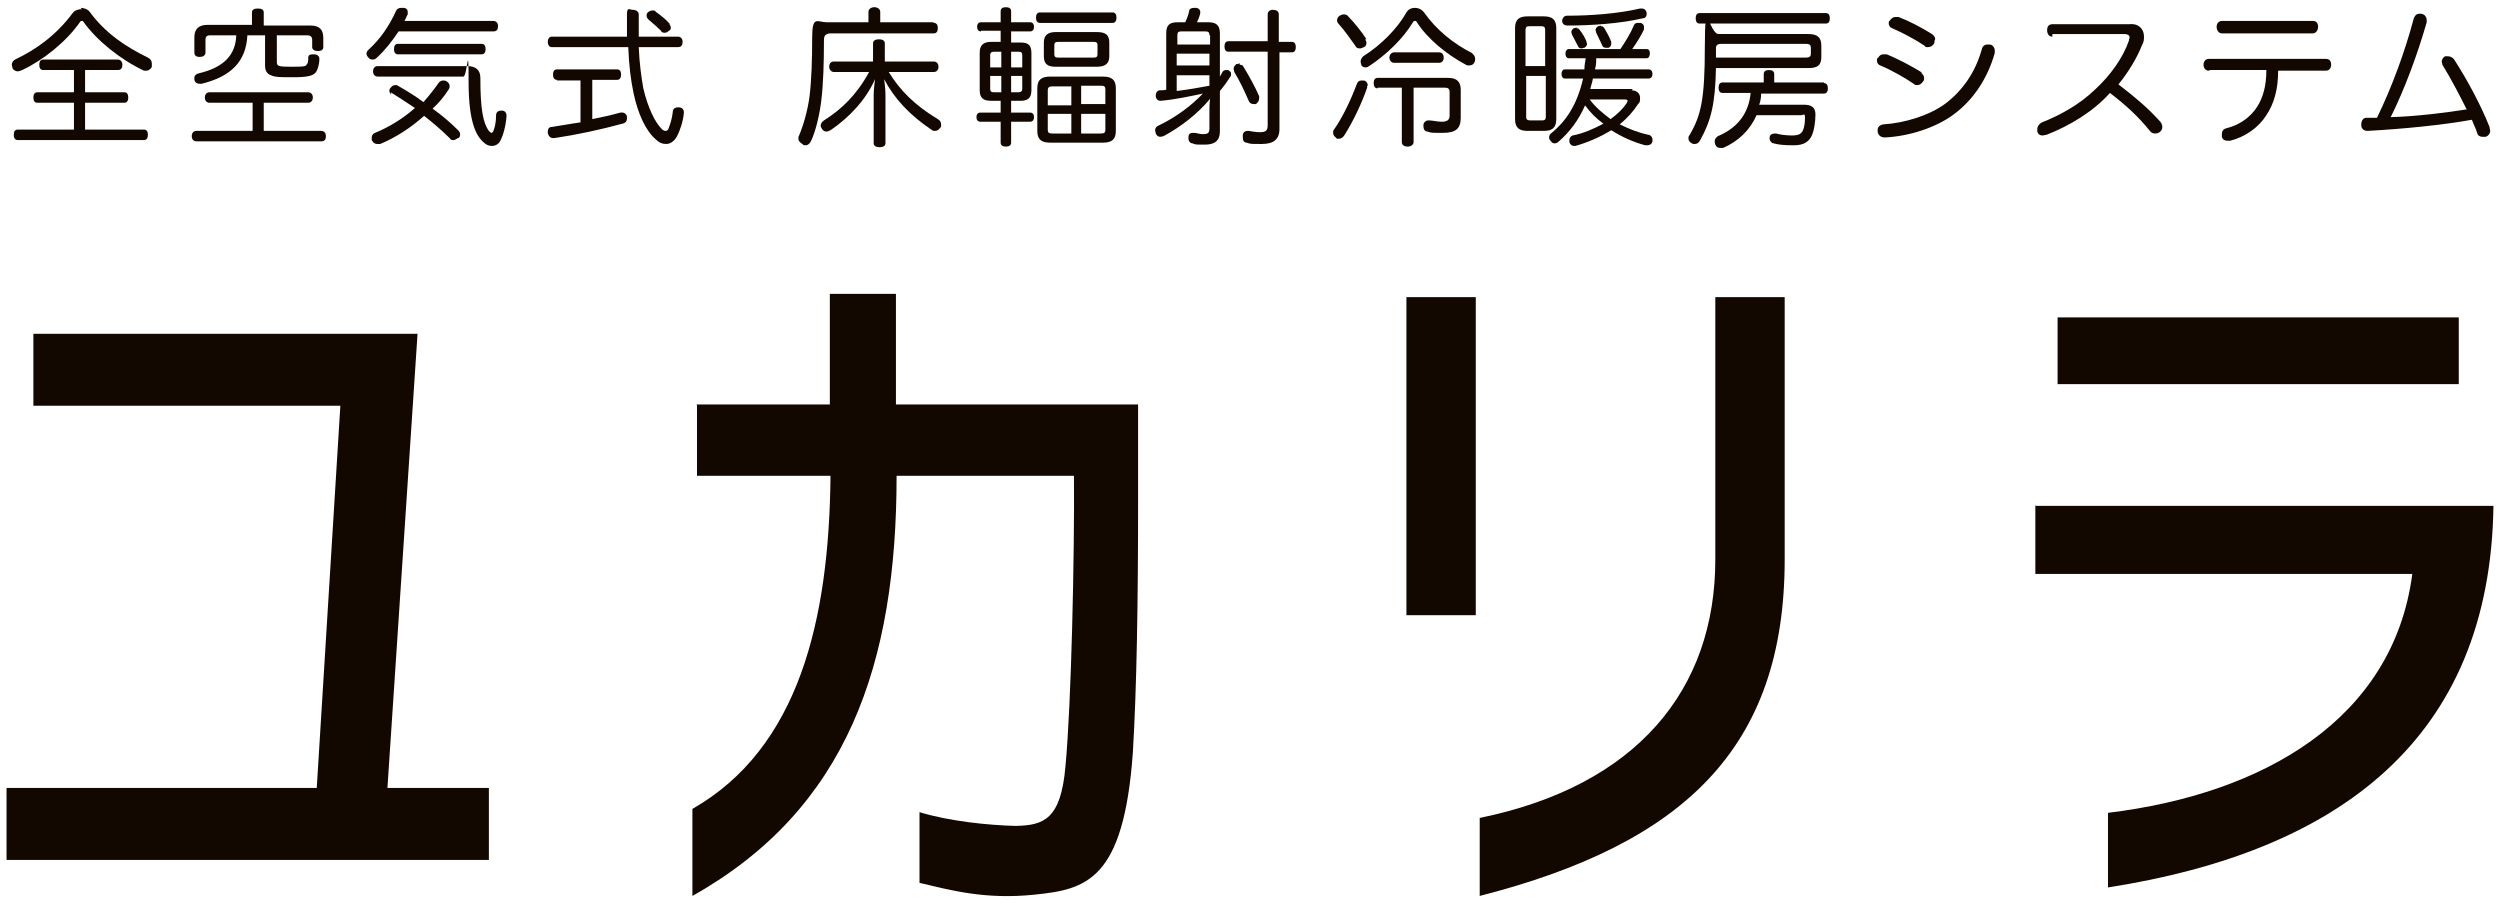
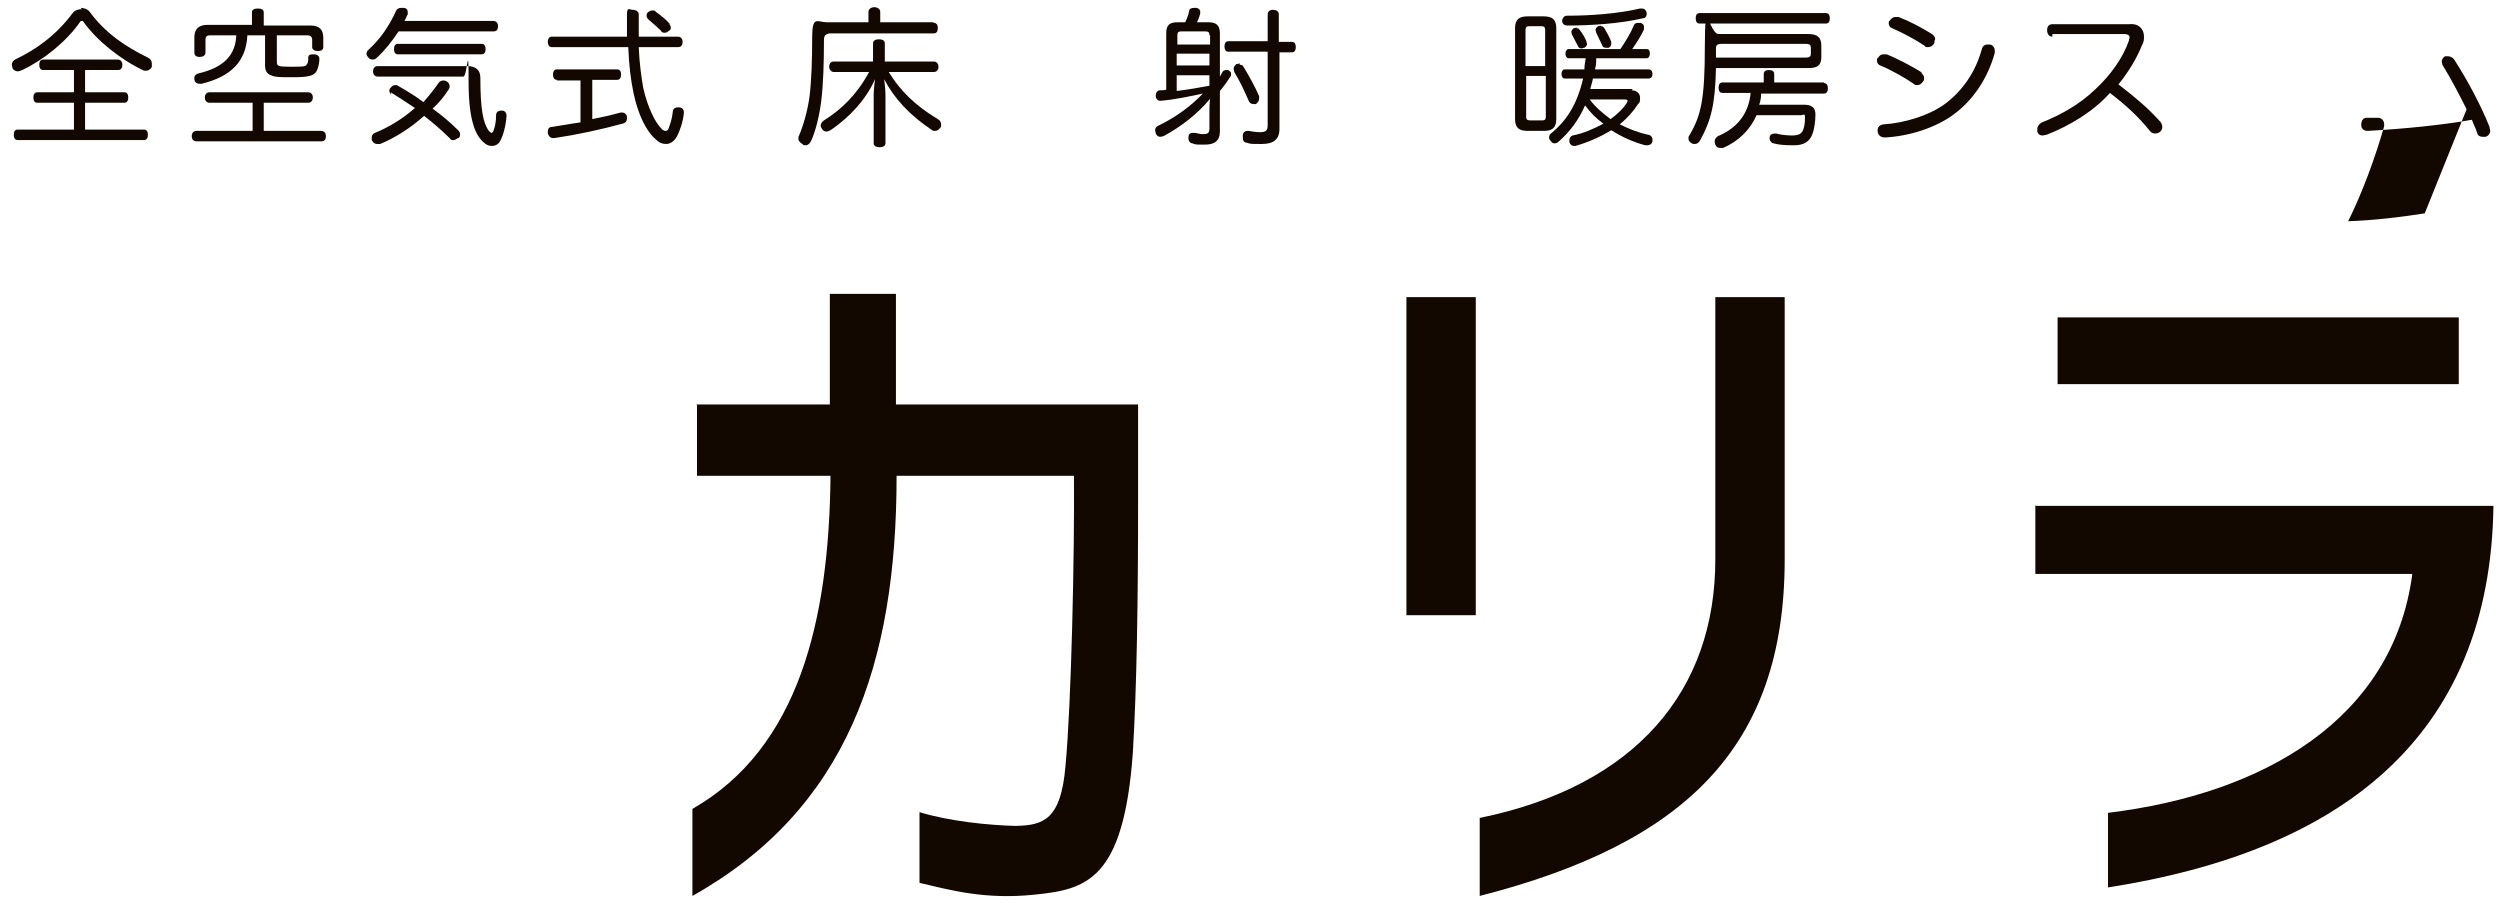
<svg xmlns="http://www.w3.org/2000/svg" version="1.1" viewBox="0 0 382 138">
  <defs>
    <style>
      .cls-1 {
        fill: #120800;
      }
    </style>
  </defs>
  <g>
    <g id="_文字" data-name="文字">
      <g>
        <g>
          <path class="cls-1" d="M12.3,1.2c.5,0,1.1.2,1.4.6,2.4,3.3,5.6,5.4,8.9,7,.4.2.6.5.6.9s0,.3,0,.5c-.1.3-.5.6-.8.6s-.3,0-.4,0c-3.6-1.7-7.2-4.6-9.2-7.4-.1-.2-.2-.2-.3-.2s-.2,0-.3.2c-2.1,3-5.6,5.8-8.8,7.3-.2.1-.5.2-.7.2s-.6-.1-.8-.5c0-.2-.1-.3-.1-.5,0-.3.2-.7.7-.9,2.9-1.4,6-3.5,8.6-7,.3-.4.8-.6,1.4-.6ZM22,19.8c.4,0,.6.3.6.8s-.2.8-.6.8H2.7c-.4,0-.6-.3-.6-.8s.2-.8.6-.8h8.6v-4.1h-5.6c-.4,0-.6-.3-.6-.8s.2-.8.6-.8h5.6v-3.4h-4.7c-.4,0-.6-.3-.6-.8s.2-.8.6-.8h11.4c.4,0,.7.3.7.8s-.2.8-.7.8h-5v3.4h6c.4,0,.6.3.6.8s-.2.8-.6.8h-6v4.1h9Z" />
          <path class="cls-1" d="M32,15.7c-.4,0-.7-.3-.7-.8s.3-.8.7-.8h15.1c.4,0,.7.3.7.8s-.3.8-.7.8h-6.8v4.3h8.8c.4,0,.7.3.7.8s-.2.8-.7.8h-19.1c-.4,0-.7-.3-.7-.8s.3-.8.7-.8h8.6v-4.3h-6.5ZM47.4,3.9c1.4,0,2,.6,2,1.9v1.4c0,.4-.3.6-.8.6s-.9-.2-.9-.6v-1.1c0-.5-.3-.7-.7-.7h-4.7v4c0,.7.1.8,2.3.8s2.1-.1,2.3-.4c.2-.2.2-.6.2-1,0-.4.3-.5.7-.5s.1,0,.2,0c.5,0,.8.3.8.7h0c0,.9-.3,1.7-.5,2-.4.5-1,.8-3.4.8h-.5c-1.4,0-2.4,0-3-.3-.6-.2-.9-.7-.9-1.5v-4.6h-2.7c-.2,4-2.5,6.3-7,7.4-.1,0-.2,0-.3,0-.4,0-.7-.2-.8-.6,0,0,0-.2,0-.3,0-.4.3-.6.7-.7,3.8-.9,5.6-2.8,5.7-5.8h-4c-.5,0-.7.2-.7.7v1.9c0,.5-.4.7-.9.7s-.8-.2-.8-.7v-2.3c0-1.3.7-1.9,2-1.9h6.8V1.9c0-.4.3-.6.9-.6s.9.2.9.6v2h7.1Z" />
          <path class="cls-1" d="M60.9,4.8c-1,1.5-2,2.8-3.3,4-.2.2-.4.3-.6.3s-.5,0-.7-.3c-.2-.2-.3-.4-.3-.6s.1-.4.3-.6c1.8-1.6,3.2-3.7,4.2-5.9.1-.3.4-.5.8-.5s.2,0,.3,0c.5,0,.7.3.7.6s0,.3,0,.4c-.2.3-.3.7-.5,1h13.6c.4,0,.7.3.7.8s-.2.8-.7.8h-14.5ZM59.8,14.4c-.2-.1-.3-.3-.3-.5s0-.3.2-.5c.2-.3.5-.4.7-.4s.3,0,.4.1c1.4.8,2.7,1.6,3.9,2.5.8-.9,1.6-1.9,2.3-2.9.1-.2.4-.4.7-.4s.3,0,.5.1c.3.2.5.4.5.7s0,.3-.1.5c-.7,1.1-1.5,2.1-2.5,3,1.4,1,2.7,2.1,3.9,3.3.2.2.3.4.3.6s0,.5-.3.6-.4.3-.7.3-.4,0-.6-.3c-1.2-1.2-2.5-2.3-3.9-3.4-2,1.8-4.3,3.3-6.7,4.3-.2,0-.3,0-.5,0-.3,0-.6-.2-.8-.6,0-.2,0-.3,0-.4,0-.3.2-.6.5-.7,2.2-.9,4.3-2.2,6.1-3.8-1.2-.8-2.4-1.6-3.7-2.4ZM71.4,10.1c1.3,0,2,.6,2,1.8,0,4.7.4,6.9,1.3,8.1.2.2.3.3.4.3s.2-.1.3-.3c.2-.5.4-1.3.4-2.4,0-.5.4-.7.8-.7h.1c.4,0,.7.3.7.8h0c-.1,1.5-.5,3-1,3.9-.3.5-.8.7-1.2.7s-.7-.1-1-.3c-1.2-.9-2.6-2.7-2.6-9.5s-.2-.8-.8-.8h-13.1c-.4,0-.7-.3-.7-.8s.3-.8.7-.8h13.6ZM73.6,6.7c.4,0,.6.3.6.8s-.2.8-.6.8h-12.8c-.4,0-.6-.3-.6-.8s.2-.8.6-.8h12.8Z" />
          <path class="cls-1" d="M84.3,7.2c-.4,0-.6-.4-.6-.8s.2-.8.6-.8h11.5c0-1.1,0-2.2,0-3.4s.4-.7.9-.7.9.3.9.7c0,1.2,0,2.3,0,3.4h6c.4,0,.7.3.7.8s-.2.8-.7.8h-6c.1,2.5.4,4.6.7,6.3.7,3,1.8,5.2,2.8,6.2.2.2.4.3.6.3s.4-.1.5-.5c.2-.5.5-1.4.6-2.4,0-.5.4-.7.8-.7h.1c.5,0,.8.3.8.8h0c-.1,1.3-.6,2.8-1.1,3.7-.4.7-1,1.1-1.6,1.1s-1.1-.2-1.6-.7c-1.5-1.3-2.7-3.8-3.4-7.1-.4-1.9-.7-4.2-.8-7h-11.6ZM85.1,12.2c-.4,0-.6-.3-.6-.8s.2-.8.6-.8h9.2c.4,0,.6.3.6.8s-.2.8-.6.8h-3.8v6c1.5-.3,2.9-.6,4.3-1,0,0,.2,0,.3,0,.3,0,.6.2.7.6,0,0,0,.2,0,.3,0,.4-.2.7-.7.8-3.3.9-7,1.7-10.4,2.2h-.2c-.4,0-.7-.3-.8-.8,0,0,0-.2,0-.2,0-.4.2-.7.6-.7,1.4-.2,2.9-.5,4.4-.7v-6.4h-3.6ZM102.3,3.7c.1.2.2.3.2.5s0,.4-.3.5c-.2.2-.4.3-.6.3s-.5,0-.6-.3c-.6-.6-1.3-1.2-1.9-1.7-.2-.2-.3-.4-.3-.6s0-.4.3-.6c.2-.1.3-.2.6-.2s.4,0,.5.2c.7.5,1.6,1.2,2.1,1.8Z" />
          <path class="cls-1" d="M142.7,3.5c.4,0,.6.3.6.8s-.2.8-.6.8h-15.7c-.8,0-1.1.3-1.1,1,0,3.5-.1,6.7-.4,9.2-.2,1.8-.8,4.7-1.6,6.3-.2.4-.5.6-.8.6s-.3,0-.5-.2c-.3-.2-.6-.4-.6-.8s0-.3.1-.5c.6-1.4,1.3-3.7,1.6-6,.3-2.5.4-5.6.4-9s.8-2.3,2.2-2.3h6.4v-1.6c0-.4.4-.7.9-.7s.9.3.9.7v1.6h8.1ZM127.4,11c-.4,0-.7-.4-.7-.8s.2-.8.7-.8h6v-2.8c0-.4.4-.6.9-.6s.9.2.9.6v2.8h7.5c.4,0,.7.3.7.8s-.3.8-.7.8h-6.9c1.7,2.8,4,5.1,7.5,7.2.3.2.5.4.5.8s0,.4-.2.6c-.2.3-.5.4-.7.4s-.4,0-.6-.2c-3.3-2.2-5.7-4.8-7.2-7.7.1.7.2,1.7.2,2.4v7.4c0,.4-.4.6-.9.6s-.9-.2-.9-.6v-7.4c0-.6.1-1.6.2-2.4-1.4,3.2-4,5.9-6.8,7.8-.2.1-.4.2-.6.2-.3,0-.5-.1-.7-.4-.1-.2-.2-.3-.2-.5,0-.3.2-.6.5-.8,2.7-1.7,5-3.9,6.9-7.4h-5.3Z" />
-           <path class="cls-1" d="M149.9,4.8c-.4,0-.6-.3-.6-.7s.2-.7.6-.7h3v-1.7c0-.4.3-.6.8-.6s.8.2.8.6v1.7h2.9c.4,0,.6.3.6.7s-.2.7-.6.7h-2.9v1.7h1.5c1.1,0,1.6.4,1.6,1.6v5.7c0,1.1-.5,1.6-1.6,1.6h-1.5v1.8h2.9c.4,0,.6.3.6.7s-.2.7-.6.7h-2.9v3.2c0,.4-.3.6-.8.6s-.8-.2-.8-.6v-3.2h-3.1c-.4,0-.6-.3-.6-.7s.2-.7.6-.7h3.1v-1.8h-1.5c-1.1,0-1.7-.4-1.7-1.6v-5.8c0-1.1.6-1.6,1.7-1.6h1.5v-1.7h-3ZM151.9,7.9c-.3,0-.6.1-.6.5v1.9h1.7v-2.4h-1.1ZM153,11.6h-1.7v2c0,.4.2.5.6.5h1.1v-2.5ZM154.5,10.3h1.7v-1.9c0-.4-.2-.5-.6-.5h-1.1v2.4ZM155.6,14.1c.3,0,.6-.1.6-.5v-2h-1.7v2.5h1.1ZM158.9,3.5c-.4,0-.6-.3-.6-.8s.2-.8.6-.8h11.1c.4,0,.6.3.6.8s-.2.8-.6.8h-11.1ZM168.5,11.7c1.4,0,2,.5,2,1.8v6.5c0,1.3-.6,1.8-2,1.8h-8c-1.4,0-2-.5-2-1.8v-6.5c0-1.3.6-1.8,2-1.8h8ZM167.6,4.9c1.3,0,1.9.4,1.9,1.6v2.1c0,1.1-.6,1.6-1.9,1.6h-6.3c-1.2,0-1.8-.4-1.8-1.6v-2.1c0-1.1.6-1.6,1.8-1.6h6.3ZM163.7,16v-2.8h-2.9c-.4,0-.7.1-.7.6v2.3h3.6ZM163.7,17.4h-3.6v2.4c0,.5.2.6.7.6h2.9v-3ZM167.1,8.8c.4,0,.6-.1.6-.5v-1.4c0-.4-.2-.5-.6-.5h-5.4c-.4,0-.6.1-.6.5v1.4c0,.4.2.5.6.5h5.4ZM168.9,16v-2.3c0-.5-.2-.6-.6-.6h-3.1v2.8h3.7ZM168.2,20.4c.5,0,.7-.1.7-.6v-2.4h-3.7v3h3Z" />
          <path class="cls-1" d="M186.4,11.7c.1-.2.3-.5.4-.7.1-.2.3-.3.6-.3s.3,0,.4.1c.3.2.3.3.3.5s0,.3-.1.4c-.5.8-1,1.5-1.6,2.2v6.2c0,1.4-.8,2-2.3,2s-1.4,0-1.9-.2c-.3,0-.6-.3-.6-.7s0-.2,0-.3c0-.5.4-.6.7-.6s.2,0,.2,0c.3,0,.8.2,1.3.2.8,0,1-.2,1-.9v-2.3c0-.7,0-1.5.1-2.2-1.9,2.3-4.5,4.3-7.1,5.7-.1,0-.3.1-.5.1-.3,0-.5-.1-.7-.5,0-.2-.1-.3-.1-.5,0-.3.2-.6.5-.7,2.5-1.2,4.9-2.9,6.8-4.9-1.9.4-4.2.9-6.4,1.1h-.1c-.4,0-.7-.3-.7-.8h0c0-.5.3-.8.6-.8.3,0,.7,0,1-.1V5.1c0-1.3.5-1.7,1.8-1.7h1.1c.3-.6.5-1.2.6-1.7,0-.3.3-.5.7-.5s.2,0,.3,0c.4,0,.7.3.7.6s0,.1,0,.2c-.1.5-.3,1-.5,1.4h1.7c1.3,0,1.8.5,1.8,1.7v6.6ZM184.8,5.4c0-.5-.2-.6-.6-.6h-3.7c-.4,0-.6.1-.6.6v1.4h5v-1.4ZM179.8,10h5v-1.8h-5v1.8ZM179.8,13.9c1.7-.2,3.4-.5,5-.8v-1.6h-5v2.5ZM197.4,6.4c.4,0,.6.3.6.8s-.2.8-.6.8h-1.9v11.7c0,1.6-.9,2.3-2.7,2.3s-1.7,0-2.3-.2c-.4,0-.6-.3-.6-.8s0-.2,0-.3c0-.5.4-.7.7-.7s.1,0,.2,0c.5.1,1.2.2,1.7.2,1,0,1.2-.3,1.2-1.1v-11.2h-6c-.4,0-.6-.3-.6-.8s.2-.8.6-.8h6V2.2c0-.4.3-.7.8-.7s.9.2.9.7v4.2h1.9ZM189.4,9.9c.2,0,.5,0,.6.3.8,1.3,1.8,3.1,2.4,4.5,0,.1,0,.2,0,.3,0,.4-.2.7-.5.9-.1,0-.3,0-.4,0-.3,0-.6-.2-.7-.5-.6-1.4-1.4-3.1-2.2-4.4,0-.2-.1-.3-.1-.5,0-.3.2-.5.4-.7.2,0,.4-.1.6-.1Z" />
-           <path class="cls-1" d="M208.9,13.1c0,0,0,.2,0,.3-.8,2.3-2.1,5.1-3.5,7.3-.2.3-.5.5-.8.5s-.4,0-.5-.2c-.3-.2-.4-.5-.4-.7s0-.4.2-.6c1.2-1.7,2.5-4.4,3.4-6.8.1-.4.4-.6.7-.6s.2,0,.4,0c.4.1.6.4.6.8ZM208.6,6c.1.2.2.4.2.5,0,.3-.1.6-.4.7-.2.1-.4.2-.6.2-.3,0-.6-.1-.7-.4-.7-1-1.7-2.4-2.6-3.4-.1-.1-.2-.3-.2-.5s.1-.5.4-.7c.2-.1.4-.2.6-.2s.5,0,.7.3c.9.9,2.1,2.4,2.8,3.5ZM224.9,8.2c.3.1.5.4.5.8s0,.3-.1.5c-.1.3-.4.5-.8.5s-.3,0-.5-.1c-3-1.6-5.9-4-7.5-6.5-.1-.2-.2-.2-.3-.2s-.2,0-.3.2c-1.5,2.5-4.1,5-6.7,6.7-.2.1-.3.2-.5.2-.3,0-.6-.1-.7-.4,0-.1-.1-.3-.1-.5,0-.3.2-.6.4-.8,2.7-1.7,5.2-4.2,6.6-6.7.3-.5.8-.7,1.3-.7s1,.2,1.4.7c1.9,2.7,4.5,4.8,7.5,6.3ZM210.5,13.5c-.4,0-.6-.3-.6-.8s.2-.8.6-.8h10.8c1.4,0,1.9.7,1.9,1.8v4.3c0,1.6-.7,2.3-2.7,2.3s-1.7,0-2.4-.2c-.4,0-.6-.4-.6-.8s0-.1,0-.2c0-.4.4-.7.7-.7s.1,0,.2,0c.5,0,1.2.2,1.9.2s1.2-.2,1.2-.9v-3.6c0-.5-.2-.7-.7-.7h-4.8v8.3c0,.4-.4.7-.9.7s-.9-.2-.9-.7v-8.3h-3.7ZM213,9.6c-.4,0-.7-.4-.7-.8s.3-.8.7-.8h6.9c.4,0,.7.3.7.8s-.3.8-.7.8h-6.9Z" />
          <path class="cls-1" d="M237.8,18.2c0,1.3-.6,1.8-1.9,1.8h-2.5c-1.3,0-1.9-.5-1.9-1.8V4.3c0-1.3.6-1.8,1.9-1.8h2.5c1.3,0,1.9.5,1.9,1.8v13.9ZM236.1,10.1v-5.5c0-.5-.2-.6-.7-.6h-1.6c-.5,0-.7.1-.7.6v5.5h2.9ZM233.2,11.6v6.2c0,.5.2.6.7.6h1.6c.4,0,.7,0,.7-.6v-6.2h-2.9ZM249.3,13.8c.8,0,1.3.5,1.3,1.1s0,.7-.3,1c-.7,1.1-1.7,2.2-2.8,3.1,1.4.7,2.9,1.3,4.4,1.6.3,0,.6.4.6.7s0,.2,0,.3c-.1.4-.4.6-.8.6s-.2,0-.3,0c-1.9-.5-3.6-1.3-5.2-2.3-1.8,1.1-3.7,1.9-5.5,2.4,0,0-.2,0-.2,0-.3,0-.6-.2-.7-.6,0,0,0-.2,0-.3,0-.3.2-.6.5-.7,1.6-.3,3.2-1,4.7-1.8-1.1-.8-2-1.7-2.8-2.8-1,2.3-2.4,4.1-4,5.5-.2.2-.4.3-.6.3s-.4,0-.6-.3c-.2-.2-.3-.4-.3-.6s.1-.5.4-.7c2.3-1.9,3.9-4.4,4.8-8.3h-2.8c-.3,0-.5-.3-.5-.7s.2-.7.5-.7h3c0-.6.1-1.1.2-1.7h-2.6c-.3,0-.5-.3-.5-.7s.2-.7.5-.7h7.9c.8-1.2,1.6-2.5,2-3.5.1-.3.3-.5.6-.5s.3,0,.5,0c.3.1.5.3.5.6s0,.2,0,.4c-.4.9-1.1,2-1.8,3h2.2c.4,0,.5.3.5.7s-.2.7-.5.7h-7.7c0,.6,0,1.1-.2,1.7h8.2c.4,0,.6.3.6.7s-.2.7-.6.7h-8.5c-.1.6-.3,1.1-.4,1.6h6.5ZM250.9,1.3c.3,0,.6.2.7.6,0,.1,0,.2,0,.3,0,.3-.2.6-.6.6-3.4.8-7.8,1.1-11.5,1.1-.5,0-.8-.3-.8-.7s.3-.8.7-.8c3.6,0,7.8-.3,11.2-1.1,0,0,.2,0,.2,0ZM240.8,4.3c.2,0,.4,0,.6.3.4.5.8,1.2,1,1.7,0,.2.1.3.1.4,0,.2-.1.4-.4.6-.2,0-.3.1-.4.1-.3,0-.5-.1-.6-.4-.3-.5-.6-1.2-.9-1.7,0-.1-.1-.3-.1-.4,0-.2.1-.4.4-.6.2,0,.3-.1.5-.1ZM242.9,15.2c.9,1.2,2,2.1,3.2,3,1.1-.8,1.9-1.6,2.5-2.5,0-.1.1-.2.1-.3,0-.1-.1-.2-.4-.2h-5.5ZM244.6,4c.3,0,.4.1.6.4.3.5.8,1.4,1,2,0,0,0,.2,0,.3,0,.3-.2.5-.4.6-.2,0-.3,0-.4,0-.3,0-.5-.1-.6-.4-.2-.5-.6-1.2-.9-1.9,0-.1-.1-.3-.1-.4,0-.2.1-.4.4-.6.2,0,.3-.1.4-.1Z" />
          <path class="cls-1" d="M262.2,10.3c-.1,5.7-.8,8.2-2.4,11.1-.2.4-.5.6-.8.6s-.3,0-.5-.1c-.3-.2-.5-.4-.5-.7s0-.4.2-.6c1.7-3,2.3-5.3,2.3-13.5s.7-1.9,2.1-1.9h13.7c1.4,0,2,.5,2,1.8v1.7c0,1.3-.6,1.7-2,1.7h-14.1ZM279,2c.4,0,.6.3.6.8s-.2.8-.6.8h-19.3c-.4,0-.6-.3-.6-.8s.2-.8.6-.8h19.3ZM278.7,12.7c.4,0,.6.3.6.8s-.2.8-.6.8h-9.6c0,.6-.1,1.2-.3,1.7h6.8c1.2,0,1.8.4,1.8,1.5s-.2,2.5-.6,3.3c-.4.8-1.1,1.4-2.7,1.4s-2.4-.1-3.1-.3c-.3,0-.6-.4-.6-.7s0-.1,0-.2c0-.4.4-.6.8-.6s.1,0,.2,0c.6.2,1.7.3,2.4.3,1,0,1.4-.2,1.7-.8.2-.5.3-1.1.3-1.9s-.2-.4-.6-.4h-6.8c-1,2.3-2.8,4-5.1,5-.2,0-.3,0-.5,0-.3,0-.6-.2-.7-.5,0-.1-.1-.3-.1-.5,0-.3.2-.6.5-.8,2.9-1.2,4.7-3.4,5-6.6h-4.3c-.4,0-.6-.3-.6-.8s.2-.8.6-.8h6.3v-1.3c0-.4.3-.6.8-.6s.8.2.8.6v1.3h7.6ZM275.9,8.8c.5,0,.8-.1.8-.6v-.9c0-.5-.3-.6-.8-.6h-12.9c-.5,0-.8.2-.8.6v1.5h13.6Z" />
          <path class="cls-1" d="M293.5,11.1c.3.2.5.5.5.8s0,.4-.2.6c-.2.3-.5.5-.8.5s-.4,0-.6-.2c-1.3-.9-3.4-2.1-5.1-2.8-.3-.1-.5-.4-.5-.7s0-.4.2-.5c.2-.4.5-.5.8-.5s.3,0,.5,0c1.7.7,3.8,1.8,5.4,2.8ZM304.8,7.7c0,.1,0,.2,0,.4-1.1,3.9-3.3,7.2-6.3,9.4-2.7,2-6.7,3.3-10.4,3.5h-.1c-.6,0-1-.3-1.1-.9v-.2c0-.5.3-.8.9-.9,3.3-.2,7.1-1.4,9.5-3.2,2.6-2,4.5-4.7,5.5-8.2.1-.5.4-.8.9-.8s.2,0,.4,0c.4.1.7.5.7.9ZM295.6,6.2c0,.2,0,.4-.1.5-.2.3-.5.5-.9.5s-.4,0-.5-.2c-1.5-1-3.4-2-5-2.7-.3-.1-.5-.4-.5-.7s0-.3.2-.5c.2-.3.5-.5.8-.5s.3,0,.5,0c1.6.6,3.5,1.6,5.1,2.6.3.2.5.5.5.8Z" />
          <path class="cls-1" d="M313.6,5.6c-.5,0-.8-.4-.8-1s.3-.9.8-.9h11.7c1-.1,1.6.2,2,.8.2.3.3.7.3,1.1s0,.8-.3,1.3c-.8,2-2,4-3.6,6,2.6,2,4.4,3.5,6.4,5.7.2.3.3.5.3.8s-.1.5-.3.7c-.2.2-.5.3-.8.3s-.6-.1-.8-.4c-1.7-2.1-3.5-3.8-6.1-5.8-2.5,2.8-6.1,5-9.7,6.4-.2,0-.4.1-.6.1-.4,0-.7-.2-.8-.6,0-.1,0-.3,0-.4,0-.4.3-.8.7-1,2.8-1.1,5.7-2.7,8.1-5,2.4-2.2,4.3-4.9,5.2-7.5,0-.2.1-.4.1-.5,0-.3-.3-.5-.8-.5h-11Z" />
-           <path class="cls-1" d="M337.5,10.8c-.5,0-.8-.4-.8-.9s.3-.9.8-.9h17.9c.6,0,.8.4.8.9s-.3.9-.8.9h-7.3c0,2.8-.6,5-1.8,6.8-1.2,1.9-3.2,3.3-5.5,3.9-.2,0-.3,0-.5,0-.4,0-.7-.2-.8-.6,0-.1,0-.3,0-.4,0-.4.2-.8.7-.9,2-.5,3.7-1.7,4.7-3.3.9-1.4,1.4-3.2,1.4-5.6h-8.6ZM353.4,3.2c.6,0,.8.4.8.9s-.3,1-.8,1h-13.9c-.5,0-.8-.5-.8-1s.3-.9.8-.9h13.9Z" />
-           <path class="cls-1" d="M376.9,16.7c-1.1-2.2-2.4-4.7-3.7-6.8,0-.2-.1-.3-.1-.5,0-.3.2-.6.5-.8.2,0,.3,0,.5,0,.3,0,.7.2.9.5,2,3.1,4.1,7,5.4,10.3,0,.2.1.4.1.6,0,.4-.3.8-.7.9-.2,0-.3,0-.5,0-.4,0-.7-.2-.8-.6-.2-.7-.5-1.2-.8-2-4.4.8-10.5,1.4-15.9,1.7h0c-.6,0-1-.3-1-.9h0c0-.7.3-1.1.8-1.1.3,0,.6,0,.8,0h.8c2.3-4.7,4.3-10.2,5.6-15.1.2-.6.5-.8.9-.8s.2,0,.3,0c.5.1.8.5.8,1s0,.2,0,.3c-1.4,4.9-3.4,10.3-5.5,14.5,3.8-.1,8.6-.7,11.7-1.2Z" />
+           <path class="cls-1" d="M376.9,16.7c-1.1-2.2-2.4-4.7-3.7-6.8,0-.2-.1-.3-.1-.5,0-.3.2-.6.5-.8.2,0,.3,0,.5,0,.3,0,.7.2.9.5,2,3.1,4.1,7,5.4,10.3,0,.2.1.4.1.6,0,.4-.3.8-.7.9-.2,0-.3,0-.5,0-.4,0-.7-.2-.8-.6-.2-.7-.5-1.2-.8-2-4.4.8-10.5,1.4-15.9,1.7h0c-.6,0-1-.3-1-.9h0c0-.7.3-1.1.8-1.1.3,0,.6,0,.8,0h.8s.2,0,.3,0c.5.1.8.5.8,1s0,.2,0,.3c-1.4,4.9-3.4,10.3-5.5,14.5,3.8-.1,8.6-.7,11.7-1.2Z" />
        </g>
        <g>
-           <path class="cls-1" d="M52,62H5.1v-11h58.7l-4.6,69.4h15.5v11H1v-11h47.4l3.6-58.3Z" />
          <path class="cls-1" d="M106.4,61.8h20.4v-16.9h10.1v16.9h37v14.7c0,15.5-.2,28.4-.8,38.5-1.4,19.5-7.1,20.9-15,21.7-7.6.8-12.9-.7-17.6-1.8v-10.8c4.6,1.4,10.6,2,14.7,2.1,4.2-.1,6.9-.9,7.6-9.1.9-9.4,1.4-32.5,1.3-44.4h-27.1c0,28.7-7.5,50.9-31.2,64.2v-13.3c16.3-9.3,20.9-28.9,21.1-50.9h-20.4v-10.8Z" />
          <path class="cls-1" d="M225.5,94h-10.6v-48.6h10.6v48.6ZM226,125c24.1-4.9,36.1-19.6,36.1-39.5v-40.1h10.6v40.1c0,28.8-15.4,43.4-46.6,51.4v-11.9Z" />
          <path class="cls-1" d="M310.9,77.3h70.1c-.5,35.7-23.7,52.8-58.9,58.3v-11.4c23.9-2.9,43.6-14.4,46.5-36.5h-57.6v-10.5ZM375.7,58.7h-61.3v-10.2h61.3v10.2Z" />
        </g>
      </g>
    </g>
  </g>
</svg>